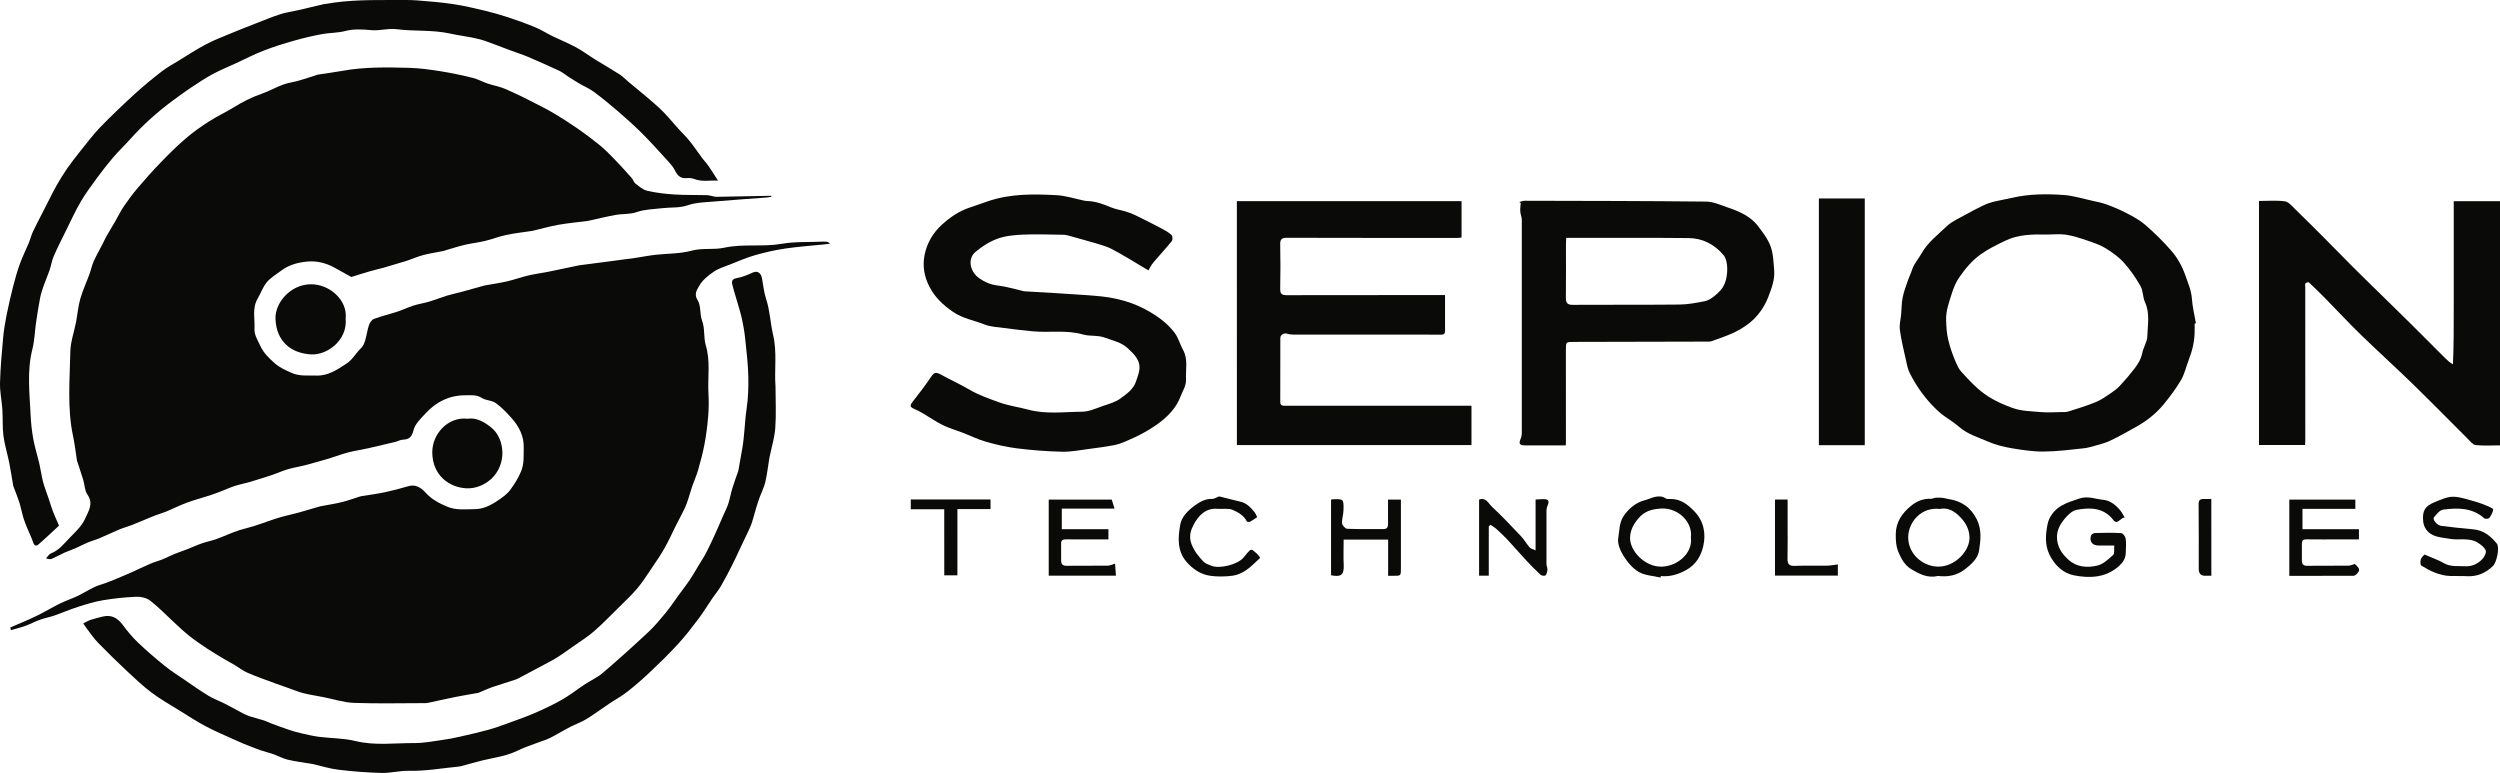
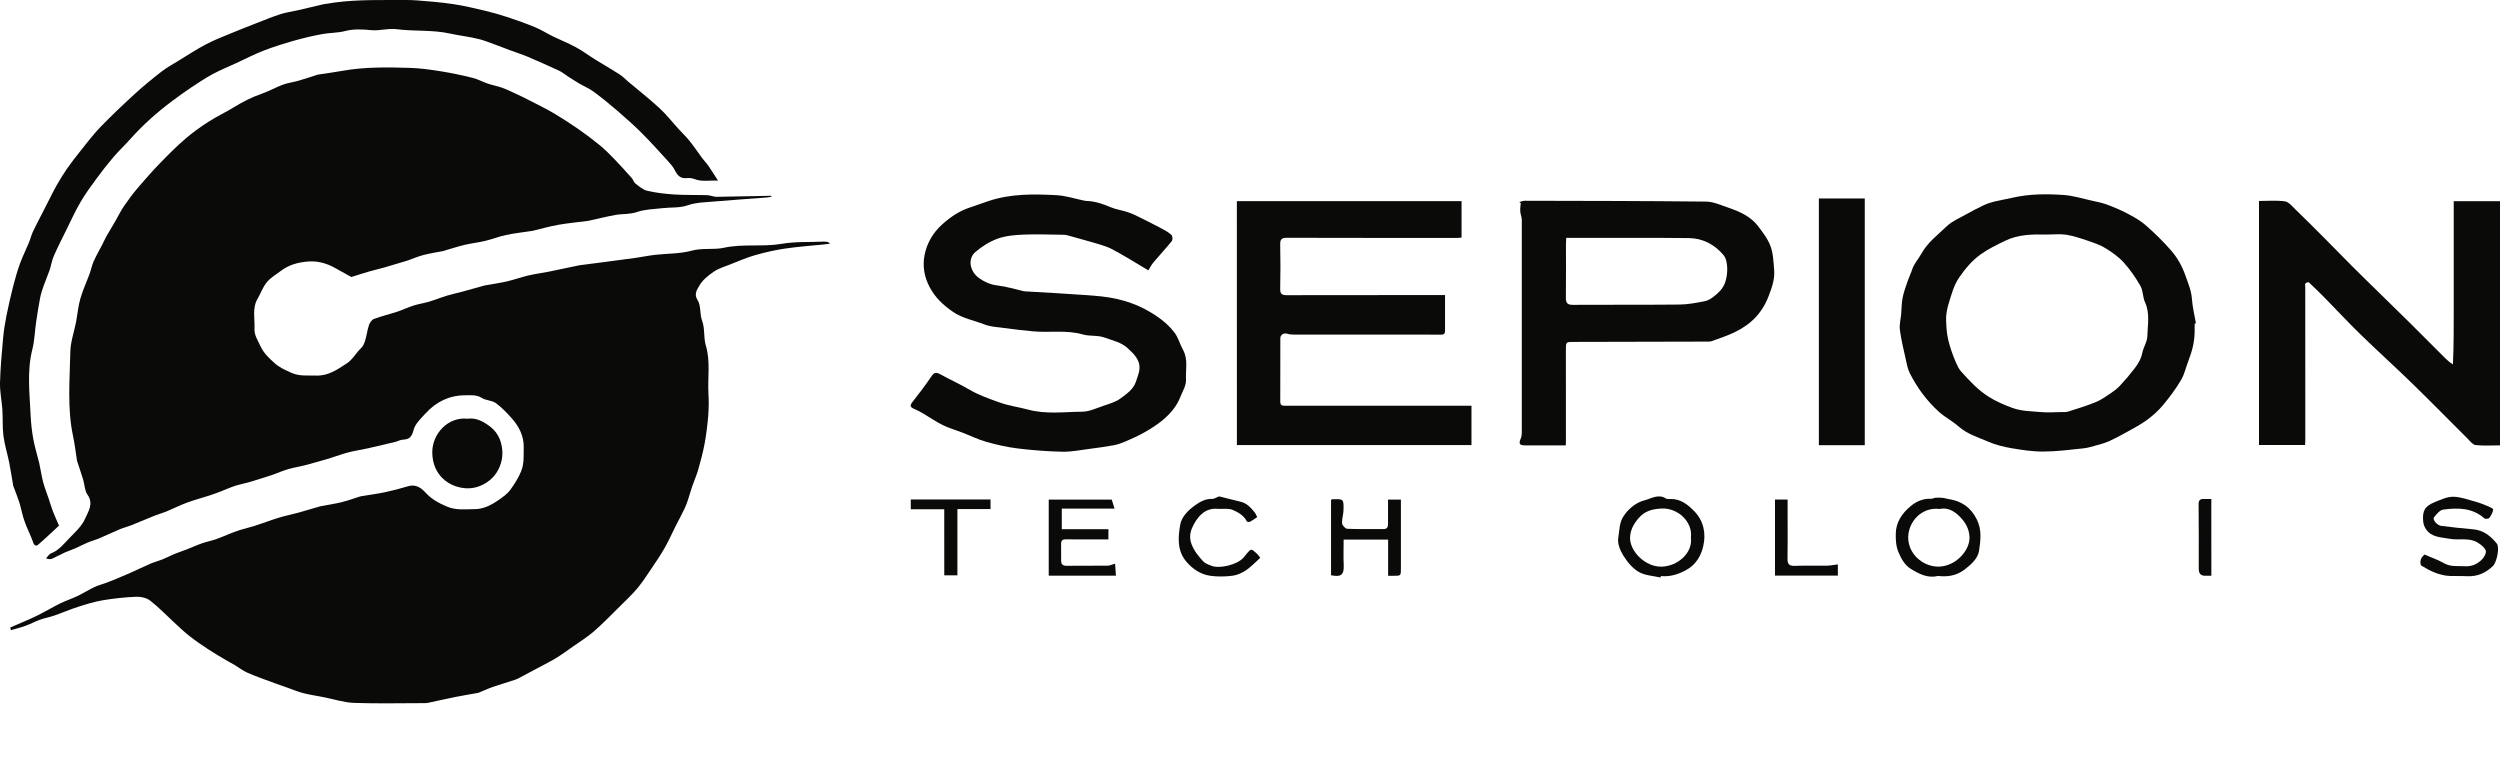
<svg xmlns="http://www.w3.org/2000/svg" width="207" height="64" viewBox="0 0 207 64" fill="none">
  <path d="M0.846 51.957C1.578 51.638 2.318 51.339 3.037 50.992C3.697 50.673 4.32 50.288 4.977 49.966C5.445 49.736 5.946 49.575 6.419 49.348C6.892 49.121 7.341 48.838 7.814 48.611C8.117 48.467 8.451 48.383 8.772 48.267C9.047 48.164 9.323 48.056 9.593 47.943C10.008 47.771 10.425 47.596 10.834 47.413C11.38 47.169 11.915 46.906 12.463 46.67C12.786 46.532 13.131 46.446 13.454 46.316C13.791 46.18 14.111 46.008 14.445 45.869C14.771 45.736 15.108 45.631 15.433 45.503C15.868 45.334 16.291 45.137 16.728 44.985C17.101 44.855 17.496 44.78 17.872 44.652C18.231 44.53 18.576 44.37 18.93 44.231C19.23 44.112 19.531 43.99 19.84 43.893C20.235 43.768 20.642 43.682 21.037 43.557C21.538 43.399 22.031 43.214 22.532 43.044C22.825 42.947 23.117 42.85 23.415 42.77C23.846 42.654 24.283 42.565 24.715 42.446C25.285 42.288 25.853 42.116 26.421 41.95C26.466 41.936 26.51 41.925 26.555 41.916C27.131 41.805 27.716 41.719 28.284 41.581C28.802 41.453 29.305 41.268 29.815 41.107C29.843 41.099 29.873 41.093 29.904 41.087C30.558 40.979 31.218 40.893 31.866 40.758C32.507 40.622 33.142 40.455 33.768 40.267C34.433 40.065 34.859 40.378 35.277 40.83C35.75 41.345 36.343 41.661 37 41.941C37.774 42.271 38.528 42.16 39.291 42.157C39.995 42.157 40.608 41.861 41.201 41.456C41.613 41.176 42.005 40.913 42.295 40.502C42.621 40.042 42.913 39.585 43.138 39.047C43.417 38.382 43.344 37.736 43.364 37.079C43.392 36.12 42.98 35.313 42.359 34.62C41.958 34.168 41.532 33.719 41.045 33.37C40.725 33.143 40.232 33.165 39.895 32.951C39.444 32.666 38.982 32.73 38.517 32.73C37.209 32.73 36.123 33.265 35.255 34.21C34.865 34.634 34.375 35.086 34.244 35.602C34.099 36.175 33.896 36.383 33.35 36.405C33.139 36.414 32.933 36.541 32.718 36.594C31.967 36.777 31.212 36.954 30.458 37.123C29.932 37.24 29.397 37.315 28.877 37.448C28.381 37.575 27.899 37.753 27.412 37.908C27.354 37.927 27.298 37.949 27.24 37.966C26.602 38.146 25.968 38.335 25.327 38.504C24.851 38.629 24.361 38.703 23.891 38.837C23.47 38.959 23.064 39.13 22.655 39.283C22.582 39.308 22.513 39.336 22.44 39.358C21.864 39.541 21.291 39.729 20.712 39.901C20.297 40.023 19.868 40.098 19.459 40.231C19.058 40.361 18.671 40.541 18.276 40.691C17.972 40.807 17.669 40.921 17.363 41.021C16.731 41.226 16.085 41.395 15.464 41.625C14.882 41.841 14.325 42.124 13.749 42.363C13.44 42.49 13.112 42.573 12.8 42.698C12.168 42.95 11.544 43.222 10.912 43.474C10.587 43.605 10.244 43.688 9.921 43.823C9.351 44.062 8.794 44.331 8.223 44.572C7.911 44.705 7.577 44.788 7.263 44.921C6.917 45.065 6.589 45.245 6.244 45.398C5.96 45.523 5.659 45.614 5.378 45.742C5.013 45.908 4.665 46.105 4.298 46.266C4.17 46.321 4.006 46.304 3.811 46.23C3.95 46.088 4.061 45.88 4.231 45.817C4.902 45.559 5.308 44.999 5.779 44.522C6.252 44.04 6.787 43.541 7.048 42.942C7.304 42.357 7.775 41.706 7.24 40.952C7.007 40.624 7.012 40.134 6.887 39.721C6.734 39.216 6.561 38.717 6.397 38.215C6.389 38.188 6.375 38.157 6.372 38.127C6.266 37.459 6.191 36.782 6.052 36.123C5.556 33.8 5.779 31.454 5.823 29.118C5.84 28.325 6.121 27.535 6.28 26.745C6.291 26.684 6.305 26.625 6.316 26.564C6.425 25.944 6.483 25.309 6.659 24.707C6.856 24.023 7.162 23.368 7.407 22.698C7.535 22.351 7.605 21.98 7.755 21.641C7.97 21.162 8.234 20.704 8.476 20.236C8.596 20.006 8.696 19.767 8.824 19.543C9.067 19.116 9.325 18.697 9.57 18.273C9.802 17.874 9.999 17.453 10.261 17.073C10.617 16.549 10.999 16.039 11.408 15.557C12.012 14.847 12.63 14.148 13.279 13.48C13.944 12.79 14.626 12.111 15.353 11.487C15.951 10.969 16.602 10.506 17.271 10.076C17.944 9.641 18.679 9.303 19.364 8.881C20.096 8.43 20.851 8.044 21.666 7.764C22.268 7.556 22.827 7.232 23.426 7.01C23.843 6.855 24.297 6.805 24.726 6.68C25.235 6.536 25.736 6.362 26.243 6.201C26.274 6.193 26.302 6.179 26.332 6.176C27.006 6.073 27.68 5.985 28.351 5.865C30.193 5.533 32.053 5.566 33.91 5.619C34.776 5.644 35.641 5.766 36.499 5.902C37.387 6.043 38.269 6.234 39.146 6.45C39.569 6.556 39.962 6.777 40.38 6.919C40.769 7.052 41.181 7.127 41.571 7.263C41.908 7.379 42.231 7.543 42.557 7.689C42.824 7.809 43.088 7.933 43.35 8.064C43.843 8.31 44.333 8.557 44.82 8.812C45.21 9.017 45.605 9.22 45.981 9.453C46.604 9.835 47.225 10.223 47.824 10.642C48.444 11.074 49.054 11.529 49.639 12.006C50.059 12.349 50.446 12.735 50.822 13.123C51.334 13.652 51.827 14.201 52.317 14.753C52.434 14.883 52.475 15.091 52.606 15.191C52.913 15.424 53.227 15.712 53.581 15.795C54.313 15.964 55.073 16.053 55.825 16.103C56.718 16.161 57.617 16.131 58.514 16.158C58.736 16.164 58.956 16.244 59.179 16.283C59.265 16.297 59.355 16.297 59.444 16.294C60.911 16.266 62.378 16.239 63.845 16.211C63.85 16.211 63.856 16.236 63.878 16.291C63.756 16.311 63.644 16.338 63.53 16.349C62.005 16.466 60.479 16.568 58.956 16.699C58.291 16.757 57.595 16.768 56.98 16.987C56.267 17.239 55.557 17.151 54.85 17.236C54.143 17.322 53.403 17.325 52.743 17.555C52.15 17.763 51.565 17.691 50.986 17.794C50.237 17.927 49.497 18.113 48.754 18.276C48.723 18.282 48.692 18.287 48.662 18.293C47.849 18.398 47.033 18.473 46.226 18.614C45.51 18.742 44.809 18.944 44.099 19.113C44.054 19.124 44.007 19.124 43.962 19.133C43.275 19.238 42.582 19.313 41.902 19.457C41.312 19.582 40.747 19.809 40.16 19.95C39.608 20.083 39.038 20.142 38.484 20.272C37.927 20.402 37.384 20.585 36.833 20.743C36.788 20.757 36.747 20.776 36.702 20.785C36.159 20.893 35.608 20.973 35.074 21.112C34.634 21.226 34.213 21.406 33.785 21.558C33.712 21.583 33.64 21.605 33.568 21.628C32.974 21.805 32.384 21.988 31.789 22.157C31.385 22.273 30.976 22.359 30.575 22.476C30.049 22.628 29.528 22.8 29.091 22.936C28.607 22.667 28.15 22.409 27.688 22.157C27 21.783 26.265 21.589 25.477 21.655C24.676 21.724 23.913 21.927 23.259 22.426C22.858 22.731 22.401 22.991 22.09 23.371C21.764 23.762 21.597 24.275 21.335 24.721C20.865 25.517 21.112 26.382 21.073 27.219C21.048 27.756 21.343 28.175 21.558 28.644C21.833 29.245 22.273 29.65 22.738 30.068C23.142 30.434 23.618 30.637 24.111 30.861C24.804 31.177 25.486 31.072 26.176 31.097C27.156 31.133 27.897 30.623 28.682 30.11C29.222 29.761 29.47 29.223 29.901 28.818C30.071 28.66 30.171 28.402 30.241 28.172C30.366 27.759 30.413 27.321 30.552 26.914C30.619 26.717 30.786 26.473 30.965 26.407C31.599 26.171 32.265 26.013 32.91 25.802C33.356 25.655 33.782 25.445 34.227 25.303C34.65 25.17 35.099 25.106 35.525 24.979C36.017 24.832 36.496 24.635 36.986 24.485C37.395 24.361 37.818 24.275 38.233 24.164C38.849 23.998 39.461 23.823 40.073 23.651C40.118 23.64 40.162 23.629 40.21 23.623C40.803 23.515 41.401 23.432 41.989 23.296C42.582 23.158 43.155 22.947 43.748 22.808C44.305 22.678 44.873 22.606 45.435 22.495C46.256 22.329 47.075 22.151 47.896 21.98C47.927 21.974 47.957 21.968 47.988 21.963C48.798 21.858 49.608 21.752 50.418 21.647C51.17 21.547 51.922 21.453 52.67 21.345C53.191 21.27 53.709 21.162 54.232 21.101C55.245 20.987 56.295 21.02 57.264 20.757C58.171 20.51 59.076 20.704 59.947 20.513C61.532 20.169 63.154 20.46 64.716 20.189C65.874 19.989 67.007 20.064 68.149 20.006C68.271 20 68.397 20.014 68.519 20.028C68.558 20.034 68.591 20.072 68.739 20.172C68.497 20.203 68.363 20.225 68.229 20.239C67.158 20.349 66.08 20.422 65.014 20.58C64.171 20.704 63.33 20.896 62.511 21.131C61.813 21.331 61.139 21.625 60.46 21.894C59.995 22.076 59.496 22.224 59.093 22.501C58.633 22.817 58.155 23.199 57.898 23.668C57.748 23.942 57.422 24.328 57.762 24.854C58.054 25.306 57.929 26.005 58.13 26.542C58.383 27.221 58.244 27.945 58.439 28.594C58.842 29.927 58.581 31.269 58.661 32.602C58.697 33.215 58.689 33.836 58.639 34.448C58.575 35.216 58.48 35.981 58.341 36.738C58.205 37.467 58.013 38.185 57.809 38.898C57.679 39.358 57.478 39.796 57.322 40.248C57.203 40.597 57.108 40.952 56.991 41.304C56.905 41.564 56.821 41.828 56.701 42.074C56.454 42.59 56.181 43.092 55.922 43.602C55.624 44.195 55.357 44.805 55.028 45.379C54.689 45.972 54.302 46.54 53.918 47.108C53.547 47.657 53.188 48.217 52.765 48.722C52.314 49.257 51.799 49.736 51.301 50.23C50.599 50.923 49.912 51.638 49.168 52.284C48.628 52.752 48.01 53.132 47.423 53.545C46.983 53.856 46.551 54.174 46.095 54.457C45.661 54.726 45.199 54.953 44.748 55.197C44.283 55.447 43.818 55.694 43.35 55.94C43.133 56.054 42.921 56.187 42.693 56.267C42.069 56.483 41.432 56.661 40.808 56.877C40.41 57.016 40.029 57.196 39.636 57.357C39.608 57.368 39.578 57.373 39.547 57.379C38.94 57.487 38.331 57.584 37.724 57.706C36.958 57.861 36.195 58.036 35.433 58.197C35.327 58.219 35.218 58.219 35.11 58.219C33.178 58.222 31.243 58.269 29.311 58.199C28.467 58.169 27.632 57.889 26.794 57.725C26.235 57.614 25.667 57.534 25.113 57.393C24.662 57.276 24.228 57.091 23.785 56.935C23.479 56.827 23.172 56.727 22.869 56.614C22.076 56.317 21.271 56.04 20.494 55.705C20.099 55.535 19.754 55.255 19.381 55.034C19.161 54.903 18.93 54.79 18.71 54.657C18.201 54.352 17.686 54.055 17.19 53.728C16.678 53.39 16.168 53.043 15.687 52.664C15.233 52.306 14.815 51.901 14.389 51.51C13.741 50.914 13.131 50.271 12.435 49.733C12.14 49.506 11.672 49.395 11.288 49.412C10.364 49.448 9.437 49.548 8.524 49.7C7.839 49.814 7.165 50.022 6.5 50.235C5.812 50.454 5.15 50.742 4.468 50.978C4.089 51.108 3.688 51.178 3.31 51.314C2.903 51.461 2.522 51.668 2.118 51.815C1.723 51.959 1.311 52.059 0.907 52.178C0.885 52.095 0.865 52.026 0.846 51.957Z" fill="#0A0B09" />
  <path d="M95.086 22.387C94.484 22.026 93.925 21.683 93.36 21.353C92.92 21.095 92.475 20.837 92.021 20.604C91.773 20.477 91.506 20.385 91.239 20.299C90.874 20.18 90.504 20.078 90.133 19.972C89.552 19.806 88.972 19.64 88.391 19.485C88.26 19.448 88.118 19.437 87.979 19.437C86.896 19.426 85.813 19.379 84.733 19.426C84.017 19.457 83.268 19.52 82.603 19.762C81.94 20 81.303 20.405 80.763 20.865C80.106 21.425 80.29 22.47 81.066 23.027C81.526 23.357 82.018 23.57 82.609 23.64C83.332 23.723 84.039 23.948 84.755 24.108C84.799 24.119 84.847 24.122 84.894 24.125C86.578 24.227 88.263 24.311 89.944 24.435C90.793 24.499 91.65 24.56 92.475 24.751C93.265 24.934 94.061 25.203 94.774 25.583C95.715 26.082 96.617 26.695 97.266 27.565C97.569 27.973 97.7 28.505 97.95 28.959C98.393 29.752 98.159 30.601 98.201 31.424C98.226 31.945 97.925 32.364 97.75 32.827C97.438 33.647 96.898 34.265 96.252 34.8C95.799 35.177 95.289 35.496 94.774 35.79C94.265 36.081 93.725 36.322 93.184 36.555C92.878 36.688 92.552 36.804 92.224 36.865C91.542 36.99 90.854 37.084 90.167 37.173C89.429 37.267 88.686 37.42 87.948 37.403C86.712 37.375 85.47 37.281 84.243 37.129C83.368 37.021 82.5 36.821 81.651 36.58C80.98 36.391 80.348 36.075 79.694 35.823C79.148 35.612 78.583 35.452 78.06 35.197C77.497 34.919 76.98 34.553 76.437 34.237C76.186 34.09 75.93 33.952 75.663 33.841C75.34 33.708 75.334 33.553 75.56 33.273C76.089 32.608 76.601 31.925 77.08 31.221C77.358 30.814 77.481 30.778 77.965 31.047C78.711 31.46 79.496 31.809 80.231 32.242C81.036 32.716 81.904 33.015 82.775 33.328C83.538 33.603 84.337 33.702 85.103 33.91C86.603 34.318 88.098 34.102 89.593 34.09C90.175 34.085 90.763 33.808 91.333 33.611C91.832 33.439 92.374 33.295 92.784 32.987C93.287 32.61 93.858 32.233 94.067 31.568C94.153 31.291 94.265 31.022 94.32 30.739C94.49 29.874 93.936 29.35 93.379 28.835C92.845 28.338 92.157 28.211 91.503 27.964C90.885 27.731 90.253 27.864 89.671 27.695C88.29 27.299 86.885 27.565 85.501 27.432C84.713 27.354 83.925 27.266 83.14 27.16C82.589 27.085 82.007 27.061 81.501 26.861C80.635 26.52 79.697 26.367 78.9 25.816C78.099 25.262 77.442 24.66 76.971 23.767C76.509 22.891 76.381 22.002 76.554 21.117C76.743 20.15 77.236 19.282 78.007 18.586C78.689 17.974 79.418 17.475 80.29 17.186C80.816 17.012 81.339 16.82 81.865 16.643C83.697 16.03 85.593 16.061 87.48 16.161C88.249 16.202 89.009 16.457 89.771 16.613C89.833 16.624 89.894 16.638 89.955 16.64C90.671 16.654 91.322 16.887 91.974 17.162C92.369 17.328 92.806 17.392 93.221 17.516C93.485 17.597 93.752 17.694 94 17.816C94.721 18.168 95.442 18.531 96.152 18.905C96.45 19.063 96.756 19.232 97.001 19.457C97.093 19.54 97.11 19.856 97.029 19.959C96.539 20.568 95.999 21.139 95.495 21.738C95.325 21.946 95.203 22.198 95.086 22.387Z" fill="#0A0B09" />
  <path d="M59.454 14.957C58.76 14.916 58.131 15.074 57.505 14.827C57.313 14.752 57.079 14.725 56.873 14.747C56.349 14.805 56.093 14.536 55.882 14.106C55.743 13.821 55.517 13.569 55.3 13.33C54.587 12.551 53.883 11.764 53.134 11.015C52.486 10.367 51.795 9.76 51.102 9.158C50.476 8.618 49.833 8.094 49.167 7.603C48.805 7.334 48.377 7.157 47.984 6.927C47.65 6.73 47.321 6.522 46.996 6.311C46.77 6.167 46.564 5.981 46.325 5.871C45.462 5.469 44.59 5.078 43.714 4.706C43.215 4.496 42.695 4.335 42.185 4.144C41.514 3.894 40.849 3.625 40.172 3.39C39.805 3.262 39.424 3.179 39.042 3.101C38.452 2.985 37.853 2.91 37.269 2.78C35.807 2.455 34.307 2.608 32.845 2.419C32.108 2.325 31.448 2.566 30.741 2.497C30.039 2.428 29.288 2.386 28.619 2.561C27.968 2.733 27.322 2.705 26.685 2.821C25.894 2.965 25.106 3.154 24.332 3.373C23.48 3.614 22.634 3.88 21.81 4.199C21.042 4.498 20.307 4.881 19.558 5.227C18.907 5.527 18.238 5.798 17.609 6.137C16.986 6.475 16.395 6.871 15.802 7.262C15.296 7.6 14.803 7.961 14.313 8.324C13.021 9.28 11.827 10.347 10.758 11.548C10.313 12.047 9.823 12.504 9.391 13.011C8.91 13.574 8.453 14.159 8.016 14.755C7.548 15.393 7.075 16.033 6.677 16.715C6.237 17.463 5.878 18.259 5.491 19.041C5.137 19.756 4.773 20.468 4.455 21.2C4.291 21.574 4.233 21.993 4.102 22.381C3.957 22.802 3.773 23.21 3.626 23.631C3.509 23.967 3.392 24.305 3.325 24.651C3.194 25.328 3.088 26.007 2.988 26.689C2.88 27.434 2.863 28.202 2.679 28.926C2.22 30.733 2.454 32.56 2.535 34.367C2.562 35.005 2.638 35.69 2.754 36.341C2.877 37.023 3.094 37.691 3.253 38.367C3.37 38.875 3.434 39.393 3.565 39.895C3.693 40.374 3.879 40.84 4.038 41.311C4.155 41.661 4.258 42.016 4.389 42.359C4.525 42.72 4.692 43.066 4.887 43.521C4.366 44 3.784 44.563 3.172 45.09C2.988 45.251 2.83 45.173 2.741 44.901C2.607 44.494 2.406 44.108 2.245 43.709C2.131 43.426 2.014 43.141 1.928 42.847C1.805 42.437 1.73 42.013 1.602 41.605C1.471 41.187 1.301 40.782 1.148 40.369C1.126 40.311 1.101 40.255 1.09 40.194C0.978 39.557 0.886 38.916 0.758 38.284C0.611 37.553 0.38 36.832 0.285 36.094C0.193 35.379 0.243 34.65 0.196 33.927C0.149 33.187 -0.016 32.446 0.001 31.706C0.032 30.456 0.149 29.209 0.26 27.964C0.316 27.351 0.416 26.739 0.536 26.134C0.7 25.317 0.886 24.502 1.092 23.695C1.254 23.068 1.432 22.442 1.652 21.832C1.864 21.247 2.145 20.69 2.384 20.113C2.512 19.806 2.59 19.476 2.729 19.177C2.963 18.672 3.228 18.184 3.478 17.691C3.684 17.283 3.893 16.876 4.102 16.468C4.297 16.088 4.483 15.7 4.698 15.329C4.968 14.863 5.246 14.403 5.552 13.959C5.892 13.474 6.257 13.003 6.627 12.543C7.172 11.864 7.696 11.157 8.303 10.53C9.23 9.574 10.198 8.656 11.181 7.756C11.888 7.11 12.634 6.5 13.394 5.912C13.832 5.574 14.327 5.305 14.8 5.017C15.546 4.559 16.281 4.077 17.055 3.67C17.709 3.323 18.405 3.057 19.087 2.774C19.783 2.483 20.488 2.209 21.192 1.934C21.855 1.676 22.514 1.402 23.188 1.183C23.656 1.03 24.151 0.964 24.63 0.856C25.357 0.69 26.081 0.515 26.807 0.346C26.866 0.332 26.93 0.332 26.991 0.321C28.906 -0.023 30.841 0.002 32.773 0.002C33.36 0.002 33.95 -0.012 34.535 0.033C35.537 0.11 36.539 0.191 37.531 0.34C38.402 0.471 39.265 0.676 40.125 0.881C40.785 1.039 41.442 1.225 42.088 1.438C42.848 1.69 43.602 1.962 44.343 2.27C44.833 2.475 45.281 2.769 45.76 3.001C46.403 3.315 47.071 3.578 47.697 3.919C48.243 4.213 48.741 4.593 49.27 4.92C49.941 5.336 50.632 5.729 51.297 6.156C51.556 6.322 51.773 6.555 52.01 6.755C52.881 7.487 53.777 8.191 54.612 8.961C55.18 9.485 55.659 10.101 56.182 10.675C56.492 11.015 56.828 11.334 57.115 11.692C57.477 12.144 57.797 12.629 58.142 13.092C58.304 13.311 58.499 13.505 58.655 13.729C58.916 14.112 59.153 14.494 59.454 14.957Z" fill="#0A0B09" />
  <path d="M102.412 16.654C108.609 16.654 114.801 16.654 121.017 16.654C121.017 17.663 121.017 18.644 121.017 19.667C120.909 19.678 120.792 19.7 120.675 19.7C115.973 19.7 111.271 19.703 106.569 19.689C106.162 19.689 105.99 19.778 106.001 20.224C106.029 21.455 106.026 22.689 106.001 23.919C105.993 24.335 106.143 24.443 106.533 24.441C110.756 24.43 114.976 24.432 119.199 24.43C119.333 24.43 119.469 24.43 119.65 24.43C119.65 25.452 119.65 26.434 119.65 27.415C119.65 27.695 119.472 27.714 119.244 27.712C118.269 27.701 117.295 27.706 116.321 27.706C113.242 27.706 110.166 27.706 107.087 27.703C106.922 27.703 106.747 27.687 106.594 27.634C106.318 27.543 106.012 27.706 106.012 27.994C106.006 29.749 106.015 31.507 106.006 33.261C106.006 33.505 106.107 33.597 106.332 33.594C106.441 33.594 106.549 33.597 106.658 33.597C111.699 33.597 116.741 33.597 121.838 33.597C121.838 34.678 121.838 35.753 121.838 36.854C115.38 36.854 108.921 36.854 102.415 36.854C102.412 30.132 102.412 23.401 102.412 16.654Z" fill="#0A0B09" />
  <path d="M181.718 26.794C181.718 26.98 181.715 27.163 181.718 27.349C181.726 28.213 181.528 29.037 181.214 29.838C180.999 30.384 180.88 30.98 180.585 31.476C180.153 32.208 179.638 32.895 179.092 33.55C178.711 34.007 178.252 34.42 177.767 34.775C177.236 35.163 176.643 35.468 176.066 35.792C175.604 36.05 175.136 36.3 174.658 36.519C174.349 36.66 174.015 36.754 173.686 36.846C173.299 36.954 172.907 37.081 172.509 37.123C171.414 37.239 170.318 37.381 169.221 37.389C168.344 37.397 167.456 37.264 166.587 37.117C165.919 37.004 165.243 36.84 164.627 36.571C163.789 36.208 162.896 35.95 162.18 35.318C161.679 34.875 161.061 34.559 160.563 34.115C160.062 33.669 159.603 33.159 159.199 32.624C158.792 32.089 158.442 31.507 158.135 30.908C157.952 30.547 157.879 30.121 157.79 29.719C157.612 28.918 157.414 28.116 157.309 27.304C157.253 26.883 157.378 26.439 157.417 26.007C157.456 25.549 157.448 25.081 157.54 24.635C157.637 24.15 157.818 23.678 157.98 23.204C158.083 22.899 158.233 22.614 158.33 22.306C158.486 21.821 158.843 21.455 159.076 21.028C159.6 20.075 160.449 19.445 161.198 18.727C161.629 18.314 162.23 18.068 162.765 17.765C163.247 17.494 163.739 17.239 164.238 17C164.516 16.867 164.814 16.767 165.115 16.693C165.61 16.571 166.117 16.493 166.615 16.377C168.018 16.05 169.446 16.047 170.866 16.144C171.648 16.197 172.419 16.443 173.193 16.612C173.617 16.707 174.048 16.787 174.452 16.937C175.025 17.15 175.593 17.389 176.133 17.674C176.654 17.948 177.188 18.234 177.628 18.619C178.38 19.276 179.104 19.978 179.758 20.729C180.284 21.333 180.679 22.026 180.952 22.813C181.172 23.448 181.439 24.041 181.489 24.732C181.539 25.416 181.706 26.096 181.823 26.775C181.79 26.783 181.754 26.789 181.718 26.794ZM169.499 19.42C168.308 19.401 167.13 19.393 166.008 19.944C165.318 20.282 164.639 20.604 164.007 21.056C163.274 21.583 162.726 22.242 162.225 22.969C161.944 23.376 161.766 23.809 161.615 24.285C161.381 25.026 161.106 25.749 161.139 26.534C161.161 27.069 161.181 27.595 161.315 28.141C161.476 28.809 161.696 29.43 161.966 30.049C162.08 30.306 162.208 30.575 162.398 30.78C163.085 31.534 163.759 32.28 164.655 32.846C165.296 33.25 165.978 33.541 166.654 33.785C167.392 34.049 168.233 34.054 169.031 34.123C169.552 34.168 170.081 34.129 170.607 34.121C170.824 34.118 171.053 34.137 171.253 34.074C172.021 33.832 172.792 33.597 173.536 33.292C173.978 33.112 174.379 32.821 174.78 32.552C175.05 32.371 175.317 32.169 175.537 31.931C175.958 31.479 176.359 31.01 176.734 30.52C177.03 30.134 177.28 29.727 177.38 29.223C177.472 28.754 177.787 28.31 177.798 27.85C177.823 26.908 178.032 25.946 177.603 25.015C177.414 24.604 177.455 24.078 177.236 23.689C176.843 23.002 176.386 22.334 175.855 21.746C175.434 21.278 174.894 20.895 174.351 20.56C173.906 20.285 173.391 20.111 172.89 19.939C172.294 19.736 171.69 19.534 171.075 19.434C170.56 19.357 170.023 19.42 169.499 19.42Z" fill="#0A0B09" />
  <path d="M187.045 16.64C187.78 16.64 188.496 16.574 189.192 16.671C189.501 16.715 189.782 17.07 190.041 17.319C190.859 18.112 191.664 18.916 192.468 19.723C193.253 20.51 194.027 21.308 194.812 22.096C195.494 22.78 196.19 23.454 196.881 24.13C197.766 24.998 198.659 25.863 199.539 26.736C200.516 27.704 201.485 28.679 202.457 29.652C202.638 29.832 202.83 30.004 203.103 30.174C203.172 28.677 203.169 27.182 203.169 25.691C203.169 24.197 203.169 22.703 203.169 21.211C203.169 19.706 203.169 18.198 203.169 16.66C204.455 16.66 205.711 16.66 207 16.66C207 23.393 207 30.099 207 36.876C206.323 36.876 205.644 36.926 204.979 36.851C204.734 36.824 204.508 36.51 204.3 36.303C202.777 34.789 201.274 33.251 199.734 31.754C198.323 30.381 196.861 29.062 195.45 27.69C194.464 26.733 193.532 25.721 192.568 24.743C192.112 24.277 191.644 23.82 191.168 23.376C191.132 23.343 190.937 23.404 190.89 23.471C190.84 23.546 190.876 23.678 190.876 23.787C190.879 28.022 190.879 32.255 190.879 36.491C190.879 36.596 190.867 36.702 190.859 36.846C189.587 36.846 188.331 36.846 187.045 36.846C187.045 30.124 187.045 23.415 187.045 16.64Z" fill="#0A0B09" />
-   <path d="M64.213 32.012C64.213 33.151 64.275 34.296 64.194 35.427C64.135 36.236 63.888 37.032 63.723 37.833C63.718 37.864 63.709 37.894 63.704 37.925C63.595 38.59 63.515 39.261 63.367 39.918C63.272 40.334 63.066 40.724 62.919 41.129C62.81 41.431 62.707 41.736 62.613 42.044C62.493 42.44 62.395 42.842 62.27 43.236C62.198 43.469 62.095 43.693 61.992 43.915C61.744 44.45 61.485 44.982 61.232 45.514C61.029 45.941 60.837 46.377 60.619 46.798C60.324 47.377 60.026 47.957 59.698 48.519C59.492 48.874 59.222 49.193 58.988 49.534C58.587 50.122 58.217 50.729 57.791 51.297C57.259 52.001 56.714 52.703 56.115 53.354C55.361 54.172 54.565 54.948 53.754 55.713C53.167 56.267 52.552 56.797 51.914 57.296C51.461 57.651 50.945 57.925 50.467 58.247C49.826 58.676 49.206 59.142 48.548 59.544C48.123 59.804 47.638 59.971 47.193 60.198C46.736 60.434 46.296 60.697 45.845 60.944C45.645 61.052 45.439 61.16 45.225 61.24C44.665 61.451 44.097 61.637 43.54 61.853C43.167 61.997 42.811 62.191 42.435 62.335C42.132 62.452 41.82 62.546 41.503 62.624C40.99 62.746 40.472 62.834 39.96 62.959C39.367 63.106 38.783 63.275 38.195 63.433C38.137 63.45 38.076 63.461 38.014 63.469C36.631 63.599 35.264 63.857 33.861 63.824C33.104 63.805 32.344 64.018 31.586 63.999C30.395 63.971 29.198 63.874 28.015 63.733C27.305 63.649 26.614 63.425 25.913 63.264C25.868 63.253 25.821 63.25 25.776 63.242C25.122 63.134 24.462 63.053 23.819 62.901C23.413 62.804 23.037 62.588 22.639 62.446C22.277 62.319 21.901 62.236 21.539 62.108C21.091 61.95 20.649 61.773 20.209 61.598C19.983 61.507 19.761 61.407 19.538 61.304C18.714 60.927 17.876 60.581 17.074 60.159C16.317 59.76 15.601 59.289 14.872 58.837C14.092 58.355 13.288 57.903 12.559 57.354C11.832 56.808 11.167 56.179 10.501 55.555C9.688 54.793 8.889 54.014 8.113 53.215C7.756 52.847 7.473 52.414 7.158 52.007C7.063 51.885 6.983 51.749 6.896 51.621C7.091 51.522 7.28 51.4 7.486 51.33C7.807 51.222 8.138 51.147 8.466 51.061C9.19 50.87 9.711 51.139 10.148 51.721C10.532 52.237 10.941 52.741 11.406 53.185C12.113 53.861 12.857 54.502 13.619 55.117C14.154 55.549 14.741 55.921 15.309 56.309C15.955 56.75 16.595 57.207 17.263 57.612C17.692 57.872 18.177 58.041 18.625 58.269C19.095 58.507 19.555 58.77 20.025 59.017C20.231 59.125 20.443 59.233 20.665 59.306C21.058 59.433 21.462 59.527 21.854 59.652C22.079 59.724 22.288 59.838 22.511 59.921C22.979 60.096 23.446 60.265 23.92 60.425C24.229 60.531 24.543 60.625 24.863 60.697C25.376 60.813 25.888 60.941 26.406 61.008C27.413 61.135 28.452 61.118 29.429 61.357C31.055 61.753 32.675 61.518 34.298 61.526C35.083 61.532 35.871 61.373 36.656 61.265C37.132 61.202 37.602 61.105 38.07 60.999C38.855 60.822 39.64 60.644 40.417 60.431C40.968 60.281 41.508 60.084 42.045 59.89C42.805 59.613 43.568 59.347 44.306 59.026C45.072 58.693 45.831 58.333 46.555 57.919C47.207 57.548 47.797 57.074 48.426 56.661C48.913 56.339 49.464 56.098 49.901 55.724C51.182 54.629 52.438 53.498 53.668 52.348C54.191 51.86 54.656 51.303 55.113 50.748C55.5 50.277 55.837 49.761 56.199 49.268C56.51 48.841 56.836 48.425 57.131 47.99C57.387 47.61 57.607 47.211 57.844 46.817C58.064 46.454 58.3 46.097 58.495 45.722C58.757 45.218 58.991 44.7 59.227 44.184C59.45 43.696 59.659 43.2 59.873 42.709C60.018 42.377 60.191 42.052 60.302 41.708C60.438 41.287 60.511 40.846 60.642 40.422C60.786 39.945 60.962 39.477 61.126 39.006C61.132 38.992 61.134 38.975 61.137 38.961C61.243 38.371 61.346 37.778 61.452 37.187C61.652 36.078 61.655 34.939 61.819 33.839C61.953 32.949 61.978 32.075 61.961 31.197C61.939 30.132 61.808 29.07 61.697 28.009C61.638 27.457 61.546 26.906 61.424 26.365C61.288 25.775 61.098 25.198 60.931 24.616C60.828 24.258 60.711 23.903 60.63 23.54C60.566 23.246 60.65 23.088 61.015 23.025C61.468 22.944 61.911 22.759 62.337 22.564C62.693 22.404 63.005 22.573 63.092 23.036C63.2 23.61 63.253 24.203 63.434 24.752C63.757 25.727 63.785 26.756 64.013 27.732C64.355 29.165 64.105 30.592 64.213 32.012Z" fill="#0A0B09" />
  <path d="M129.644 36.878C128.472 36.878 127.361 36.881 126.248 36.878C125.816 36.875 125.738 36.731 125.908 36.335C125.972 36.188 126.005 36.013 126.005 35.852C126.011 29.97 126.011 24.091 126.005 18.208C126.005 18.017 125.925 17.828 125.894 17.634C125.875 17.521 125.872 17.402 125.875 17.285C125.88 17.13 125.905 16.972 125.919 16.817C125.877 16.786 125.838 16.759 125.797 16.728C125.947 16.692 126.097 16.623 126.245 16.623C131.253 16.634 136.264 16.637 141.272 16.692C141.871 16.698 142.475 16.98 143.062 17.18C143.558 17.349 144.053 17.54 144.501 17.803C144.875 18.02 145.239 18.308 145.501 18.643C145.921 19.181 146.361 19.747 146.595 20.373C146.826 20.989 146.845 21.693 146.901 22.364C146.968 23.134 146.701 23.835 146.428 24.553C146.15 25.283 145.74 25.904 145.211 26.43C144.791 26.849 144.259 27.187 143.728 27.459C143.093 27.78 142.405 28.002 141.732 28.246C141.578 28.301 141.395 28.285 141.225 28.285C137.592 28.296 133.959 28.304 130.323 28.31C129.655 28.31 129.655 28.307 129.655 28.997C129.655 31.492 129.658 33.987 129.658 36.479C129.663 36.595 129.652 36.715 129.644 36.878ZM129.683 19.697C129.672 19.921 129.661 20.074 129.661 20.226C129.661 21.704 129.672 23.179 129.655 24.656C129.65 25.088 129.78 25.244 130.234 25.241C133.185 25.222 136.136 25.247 139.084 25.216C139.774 25.208 140.47 25.072 141.152 24.939C141.423 24.886 141.693 24.72 141.912 24.545C142.305 24.232 142.659 23.908 142.845 23.375C143.071 22.741 143.121 21.607 142.7 21.113C141.954 20.232 140.98 19.725 139.827 19.713C136.737 19.68 133.65 19.7 130.56 19.697C130.284 19.697 130.011 19.697 129.683 19.697Z" fill="#0A0B09" />
  <path d="M154.403 36.863C153.114 36.863 151.878 36.863 150.603 36.863C150.603 30.055 150.603 23.26 150.603 16.433C151.861 16.433 153.119 16.433 154.403 16.433C154.403 23.238 154.403 30.035 154.403 36.863Z" fill="#0A0B09" />
-   <path d="M28.62 26.39C28.784 28.178 27.077 29.425 25.752 29.345C24.088 29.245 22.893 28.277 22.81 26.415C22.751 25.087 24.049 23.535 25.755 23.537C27.311 23.537 28.795 24.865 28.62 26.39Z" fill="#0A0B09" />
  <path d="M38.712 34.67C39.411 34.57 40.012 34.883 40.597 35.333C41.321 35.887 41.585 36.719 41.599 37.484C41.61 38.213 41.321 39.033 40.733 39.599C40.163 40.148 39.4 40.461 38.645 40.433C37.245 40.378 35.806 39.397 35.792 37.462C35.784 35.906 37.109 34.49 38.712 34.67Z" fill="#0A0B09" />
-   <path d="M194.983 46.698C195.412 47.094 195.437 47.213 195.125 47.538C195.061 47.604 194.955 47.676 194.869 47.676C193.11 47.685 191.35 47.682 189.555 47.682C189.555 45.561 189.555 43.477 189.555 41.367C191.37 41.367 193.182 41.367 195.022 41.367C195.022 41.63 195.022 41.855 195.022 42.132C193.586 42.132 192.141 42.132 190.646 42.132C190.646 42.712 190.646 43.238 190.646 43.815C192.188 43.815 193.742 43.815 195.32 43.815C195.32 44.114 195.32 44.367 195.32 44.663C194.752 44.663 194.198 44.663 193.647 44.663C192.764 44.663 191.885 44.671 191.002 44.658C190.738 44.655 190.593 44.721 190.596 45.007C190.601 45.484 190.593 45.96 190.596 46.437C190.599 46.714 190.721 46.85 191.022 46.847C192.166 46.836 193.31 46.847 194.454 46.836C194.616 46.834 194.769 46.756 194.983 46.698Z" fill="#0A0B09" />
-   <path d="M175.063 45.171C174.59 45.171 174.181 45.171 173.769 45.171C173.251 45.171 172.981 44.838 173.137 44.342C173.167 44.245 173.351 44.137 173.468 44.134C174.195 44.114 174.921 44.098 175.645 44.145C175.781 44.153 175.987 44.436 176.01 44.613C176.063 44.999 176.021 45.398 176.012 45.792C176.001 46.232 175.779 46.573 175.467 46.856C174.37 47.848 173.017 47.896 171.709 47.635C170.834 47.46 170.141 46.823 169.707 45.947C169.289 45.104 169.378 44.228 169.537 43.413C169.651 42.82 170.069 42.229 170.681 41.875C171.152 41.6 171.653 41.456 172.165 41.281C172.889 41.035 173.51 41.328 174.161 41.387C174.726 41.439 175.23 41.836 175.598 42.315C175.726 42.482 175.818 42.676 175.926 42.856C175.876 42.864 175.826 42.87 175.776 42.878C175.617 42.992 175.47 43.125 175.297 43.211C175.236 43.241 175.08 43.183 175.033 43.119C174.236 42.03 173.098 41.997 171.948 42.213C171.561 42.288 171.18 42.67 170.912 43.003C170.581 43.413 170.314 43.89 170.317 44.467C170.319 45.254 170.704 45.833 171.258 46.338C171.962 46.975 172.831 47.025 173.663 46.828C174.147 46.715 174.582 46.299 174.971 45.95C175.099 45.825 175.03 45.484 175.063 45.171Z" fill="#0A0B09" />
  <path d="M200.74 45.915C201.291 46.154 201.856 46.342 202.363 46.633C202.925 46.955 203.51 46.849 204.094 46.885C204.665 46.921 205.141 46.7 205.517 46.312C205.695 46.129 205.887 45.771 205.82 45.588C205.72 45.319 205.417 45.092 205.152 44.928C204.431 44.482 203.596 44.759 202.833 44.612C202.137 44.479 201.33 44.51 200.865 43.808C200.742 43.625 200.659 43.393 200.639 43.174C200.556 42.295 200.781 41.901 201.6 41.574C202.093 41.377 202.616 41.125 203.125 41.131C203.735 41.136 204.348 41.374 204.954 41.535C205.294 41.627 205.623 41.757 205.948 41.89C206.132 41.965 206.449 42.112 206.438 42.187C206.399 42.434 206.268 42.68 206.115 42.885C206.057 42.96 205.781 42.985 205.706 42.921C204.707 42.032 203.507 42.032 202.301 42.195C202.017 42.234 201.742 42.572 201.536 42.83C201.385 43.018 201.789 43.501 202.134 43.542C203.011 43.648 203.885 43.756 204.765 43.825C205.631 43.894 206.232 44.388 206.736 45.009C206.992 45.325 206.728 46.564 206.416 46.866C205.817 47.443 205.121 47.753 204.275 47.709C203.813 47.684 203.348 47.706 202.883 47.692C201.995 47.664 201.224 47.285 200.489 46.833C200.397 46.777 200.392 46.478 200.442 46.323C200.492 46.154 200.656 46.02 200.74 45.915Z" fill="#0A0B09" />
  <path d="M137.498 47.82C136.888 47.679 136.212 47.657 135.691 47.357C135.176 47.061 134.747 46.534 134.424 46.021C134.157 45.597 133.912 45.012 133.99 44.557C134.096 43.947 134.054 43.288 134.449 42.708C134.895 42.057 135.516 41.586 136.192 41.417C136.716 41.286 137.32 40.868 137.932 41.273C138.035 41.339 138.205 41.317 138.341 41.317C139.151 41.309 139.725 41.76 140.254 42.295C141.078 43.124 141.27 44.18 141.028 45.228C140.844 46.013 140.44 46.756 139.6 47.208C138.923 47.571 138.269 47.77 137.515 47.698C137.512 47.74 137.506 47.781 137.498 47.82ZM140.006 44.488C140.168 43.238 138.954 42.035 137.565 42.107C136.782 42.148 136.17 42.318 135.66 42.922C135.265 43.39 134.992 43.876 134.97 44.505C134.931 45.6 136.187 46.939 137.562 46.919C138.865 46.903 140.187 45.813 140.006 44.488Z" fill="#0A0B09" />
  <path d="M160.452 47.687C159.623 47.908 158.865 47.506 158.186 47.082C157.729 46.797 157.426 46.278 157.195 45.727C156.983 45.222 156.967 44.74 156.969 44.233C156.975 43.237 157.482 42.503 158.217 41.896C158.696 41.502 159.241 41.272 159.881 41.3C160.012 41.305 160.146 41.219 160.28 41.211C160.474 41.197 160.672 41.203 160.867 41.222C161.017 41.236 161.159 41.294 161.31 41.316C162.395 41.474 163.18 41.995 163.684 43.016C164.11 43.878 163.993 44.759 163.865 45.605C163.768 46.242 163.219 46.733 162.693 47.141C162.047 47.639 161.304 47.795 160.452 47.687ZM160.611 42.142C159.082 41.957 158.016 43.229 158 44.468C157.983 45.846 159.177 46.885 160.438 46.916C161.877 46.952 163.113 45.599 163.075 44.485C163.052 43.797 162.746 43.262 162.281 42.788C161.8 42.298 161.251 42.001 160.611 42.142Z" fill="#0A0B09" />
  <path d="M92.4 47.665C90.493 47.665 88.689 47.665 86.835 47.665C86.835 45.575 86.835 43.493 86.835 41.369C88.564 41.369 90.315 41.369 92.052 41.369C92.122 41.597 92.192 41.819 92.284 42.11C90.847 42.11 89.408 42.11 87.916 42.11C87.916 42.706 87.916 43.232 87.916 43.82C89.182 43.82 90.471 43.82 91.777 43.82C91.777 44.119 91.777 44.358 91.777 44.663C91.576 44.663 91.382 44.663 91.187 44.663C90.212 44.663 89.238 44.671 88.266 44.657C87.991 44.652 87.86 44.737 87.86 45.012C87.863 45.489 87.854 45.965 87.863 46.442C87.868 46.717 87.999 46.85 88.3 46.847C89.444 46.836 90.588 46.847 91.732 46.836C91.899 46.833 92.066 46.745 92.328 46.67C92.35 46.975 92.373 47.293 92.4 47.665Z" fill="#0A0B09" />
  <path d="M114.937 47.676C114.937 46.656 114.937 45.691 114.937 44.679C113.704 44.679 112.513 44.679 111.254 44.679C111.254 45.383 111.226 46.087 111.26 46.789C111.304 47.69 110.945 47.773 110.21 47.631C110.21 45.555 110.21 43.471 110.21 41.389C110.247 41.369 110.272 41.344 110.297 41.342C111.249 41.306 111.263 41.306 111.243 42.229C111.235 42.6 111.098 42.971 111.126 43.337C111.137 43.504 111.396 43.778 111.552 43.784C112.554 43.825 113.562 43.8 114.567 43.806C114.901 43.806 114.929 43.584 114.929 43.337C114.932 42.691 114.929 42.048 114.929 41.367C115.28 41.367 115.608 41.367 115.995 41.367C115.995 41.555 115.995 41.732 115.995 41.913C115.995 43.623 115.99 45.331 115.995 47.041C115.995 47.678 116.004 47.678 115.377 47.676C115.255 47.676 115.132 47.676 114.937 47.676Z" fill="#0A0B09" />
-   <path d="M123.271 43.571C123.271 44.93 123.271 46.291 123.271 47.663C122.979 47.663 122.751 47.663 122.469 47.663C122.469 45.567 122.469 43.472 122.469 41.365C123.046 41.157 123.249 41.692 123.53 41.953C124.374 42.74 125.167 43.583 125.96 44.422C126.222 44.7 126.409 45.046 126.659 45.334C126.751 45.44 126.932 45.47 127.146 45.57C127.146 44.115 127.146 42.756 127.146 41.359C127.388 41.348 127.581 41.329 127.775 41.329C128.229 41.326 128.31 41.467 128.129 41.889C128.071 42.022 128.048 42.183 128.048 42.33C128.043 43.793 128.043 45.254 128.048 46.718C128.048 46.862 128.14 47.009 128.129 47.15C128.115 47.319 128.079 47.519 127.973 47.638C127.917 47.702 127.65 47.677 127.564 47.596C127.16 47.228 126.773 46.834 126.4 46.432C125.86 45.853 125.345 45.251 124.805 44.672C124.51 44.356 124.19 44.059 123.867 43.768C123.73 43.646 123.563 43.557 123.41 43.455C123.363 43.496 123.316 43.533 123.271 43.571Z" fill="#0A0B09" />
  <path d="M104.35 46.187C103.941 46.553 103.596 46.93 103.184 47.207C102.85 47.432 102.449 47.62 102.056 47.67C101.447 47.748 100.812 47.761 100.208 47.675C99.412 47.562 98.755 47.118 98.234 46.511C97.449 45.594 97.541 44.477 97.725 43.429C97.836 42.808 98.346 42.284 98.891 41.882C99.334 41.557 99.796 41.289 100.378 41.308C100.503 41.314 100.631 41.23 100.759 41.183C100.832 41.158 100.909 41.092 100.968 41.106C101.544 41.242 102.115 41.408 102.694 41.535C103.228 41.652 103.56 42.023 103.877 42.411C103.98 42.539 104.036 42.702 104.097 42.819C103.844 42.985 103.682 43.11 103.504 43.199C103.434 43.235 103.265 43.218 103.242 43.176C102.995 42.68 102.521 42.417 102.073 42.223C101.703 42.062 101.224 42.167 100.795 42.131C99.807 42.048 99.217 42.73 98.849 43.415C98.632 43.817 98.39 44.391 98.668 45.078C98.905 45.666 99.25 46.076 99.64 46.495C99.799 46.664 100.063 46.747 100.291 46.841C100.976 47.124 102.457 46.752 102.95 46.181C103.07 46.043 103.181 45.896 103.301 45.757C103.593 45.427 103.618 45.427 104.066 45.838C104.161 45.926 104.233 46.043 104.35 46.187Z" fill="#0A0B09" />
  <path d="M78.183 42.165C77.2 42.165 76.323 42.165 75.413 42.165C75.413 41.891 75.413 41.638 75.413 41.356C77.604 41.356 79.792 41.356 82.016 41.356C82.016 41.605 82.016 41.855 82.016 42.148C81.128 42.148 80.237 42.148 79.274 42.148C79.274 43.992 79.274 45.796 79.274 47.637C78.887 47.637 78.57 47.637 78.186 47.637C78.183 45.833 78.183 44.028 78.183 42.165Z" fill="#0A0B09" />
  <path d="M146.969 41.361C147.331 41.361 147.648 41.361 148.015 41.361C148.015 41.955 148.015 42.52 148.015 43.086C148.015 44.147 148.027 45.209 148.007 46.271C147.999 46.706 148.146 46.869 148.6 46.853C149.494 46.819 150.393 46.85 151.289 46.836C151.565 46.833 151.838 46.772 152.175 46.733C152.175 46.994 152.175 47.313 152.175 47.659C150.449 47.659 148.725 47.659 146.969 47.659C146.969 45.553 146.969 43.471 146.969 41.361Z" fill="#0A0B09" />
  <path d="M183.1 47.671C182.908 47.671 182.769 47.665 182.63 47.671C182.218 47.693 182.056 47.479 182.056 47.094C182.056 45.312 182.064 43.529 182.045 41.747C182.042 41.408 182.173 41.312 182.468 41.317C182.666 41.32 182.866 41.317 183.097 41.317C183.1 43.44 183.1 45.536 183.1 47.671Z" fill="#0A0B09" />
</svg>